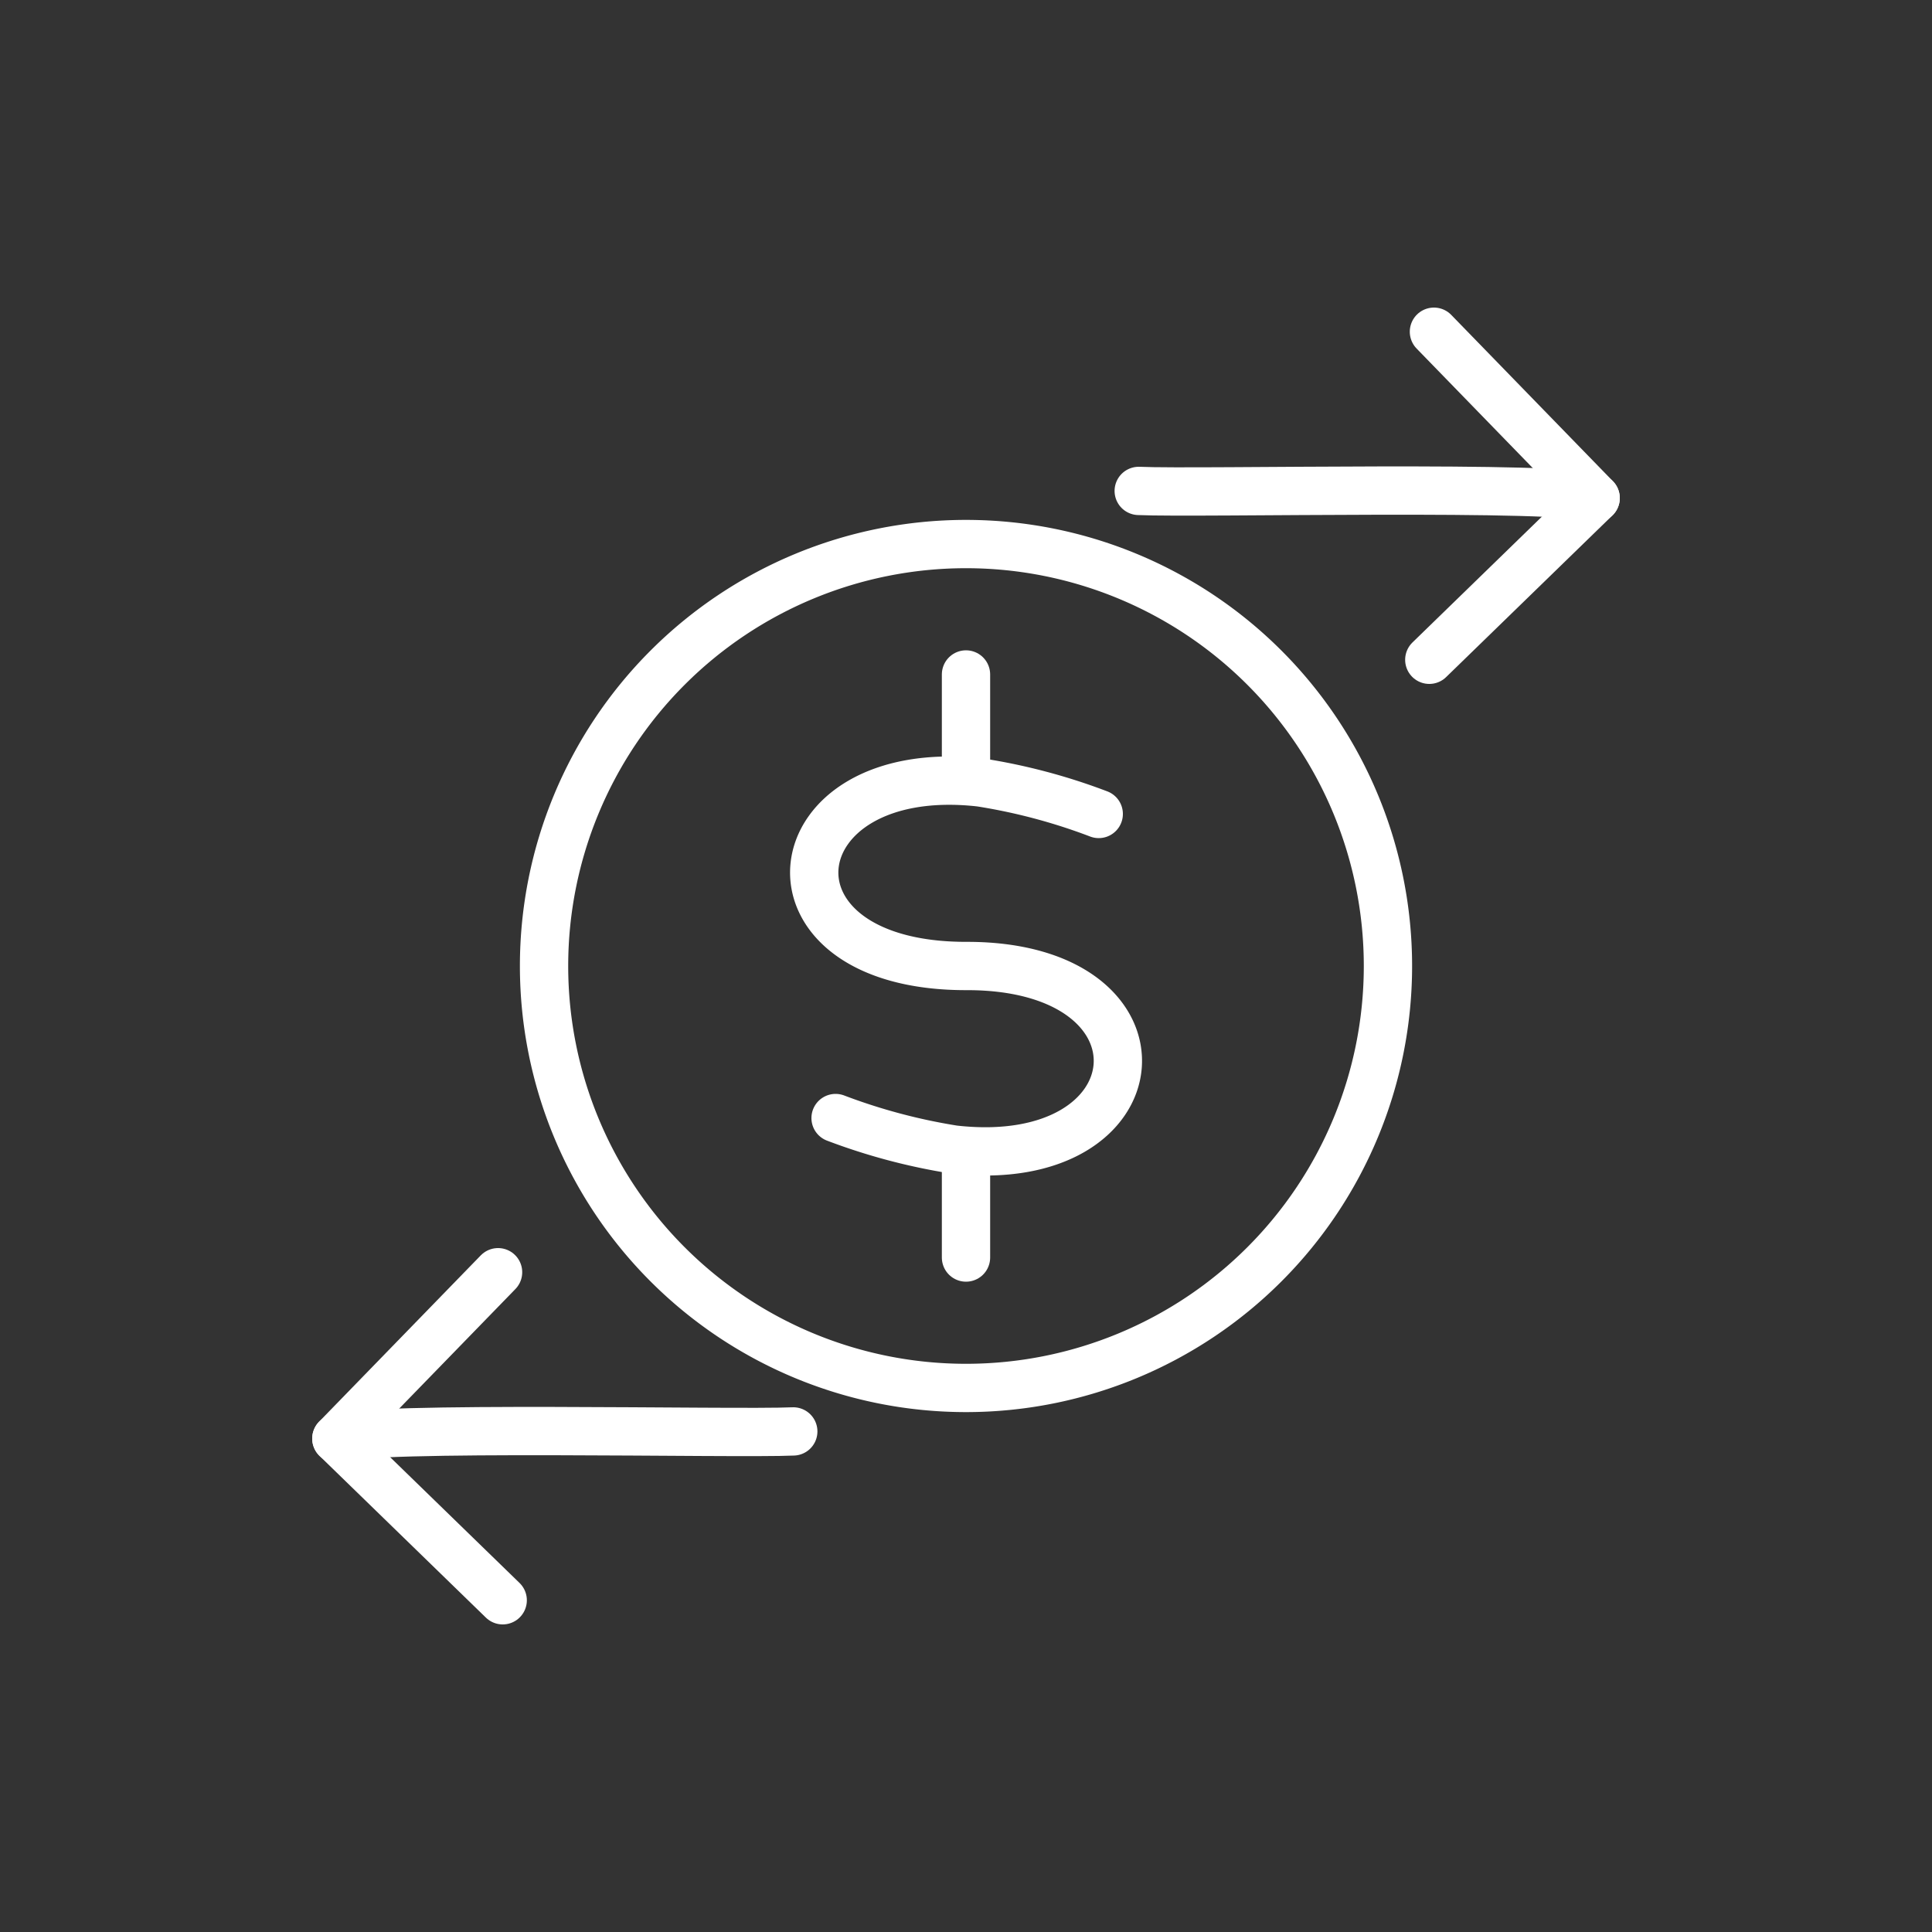
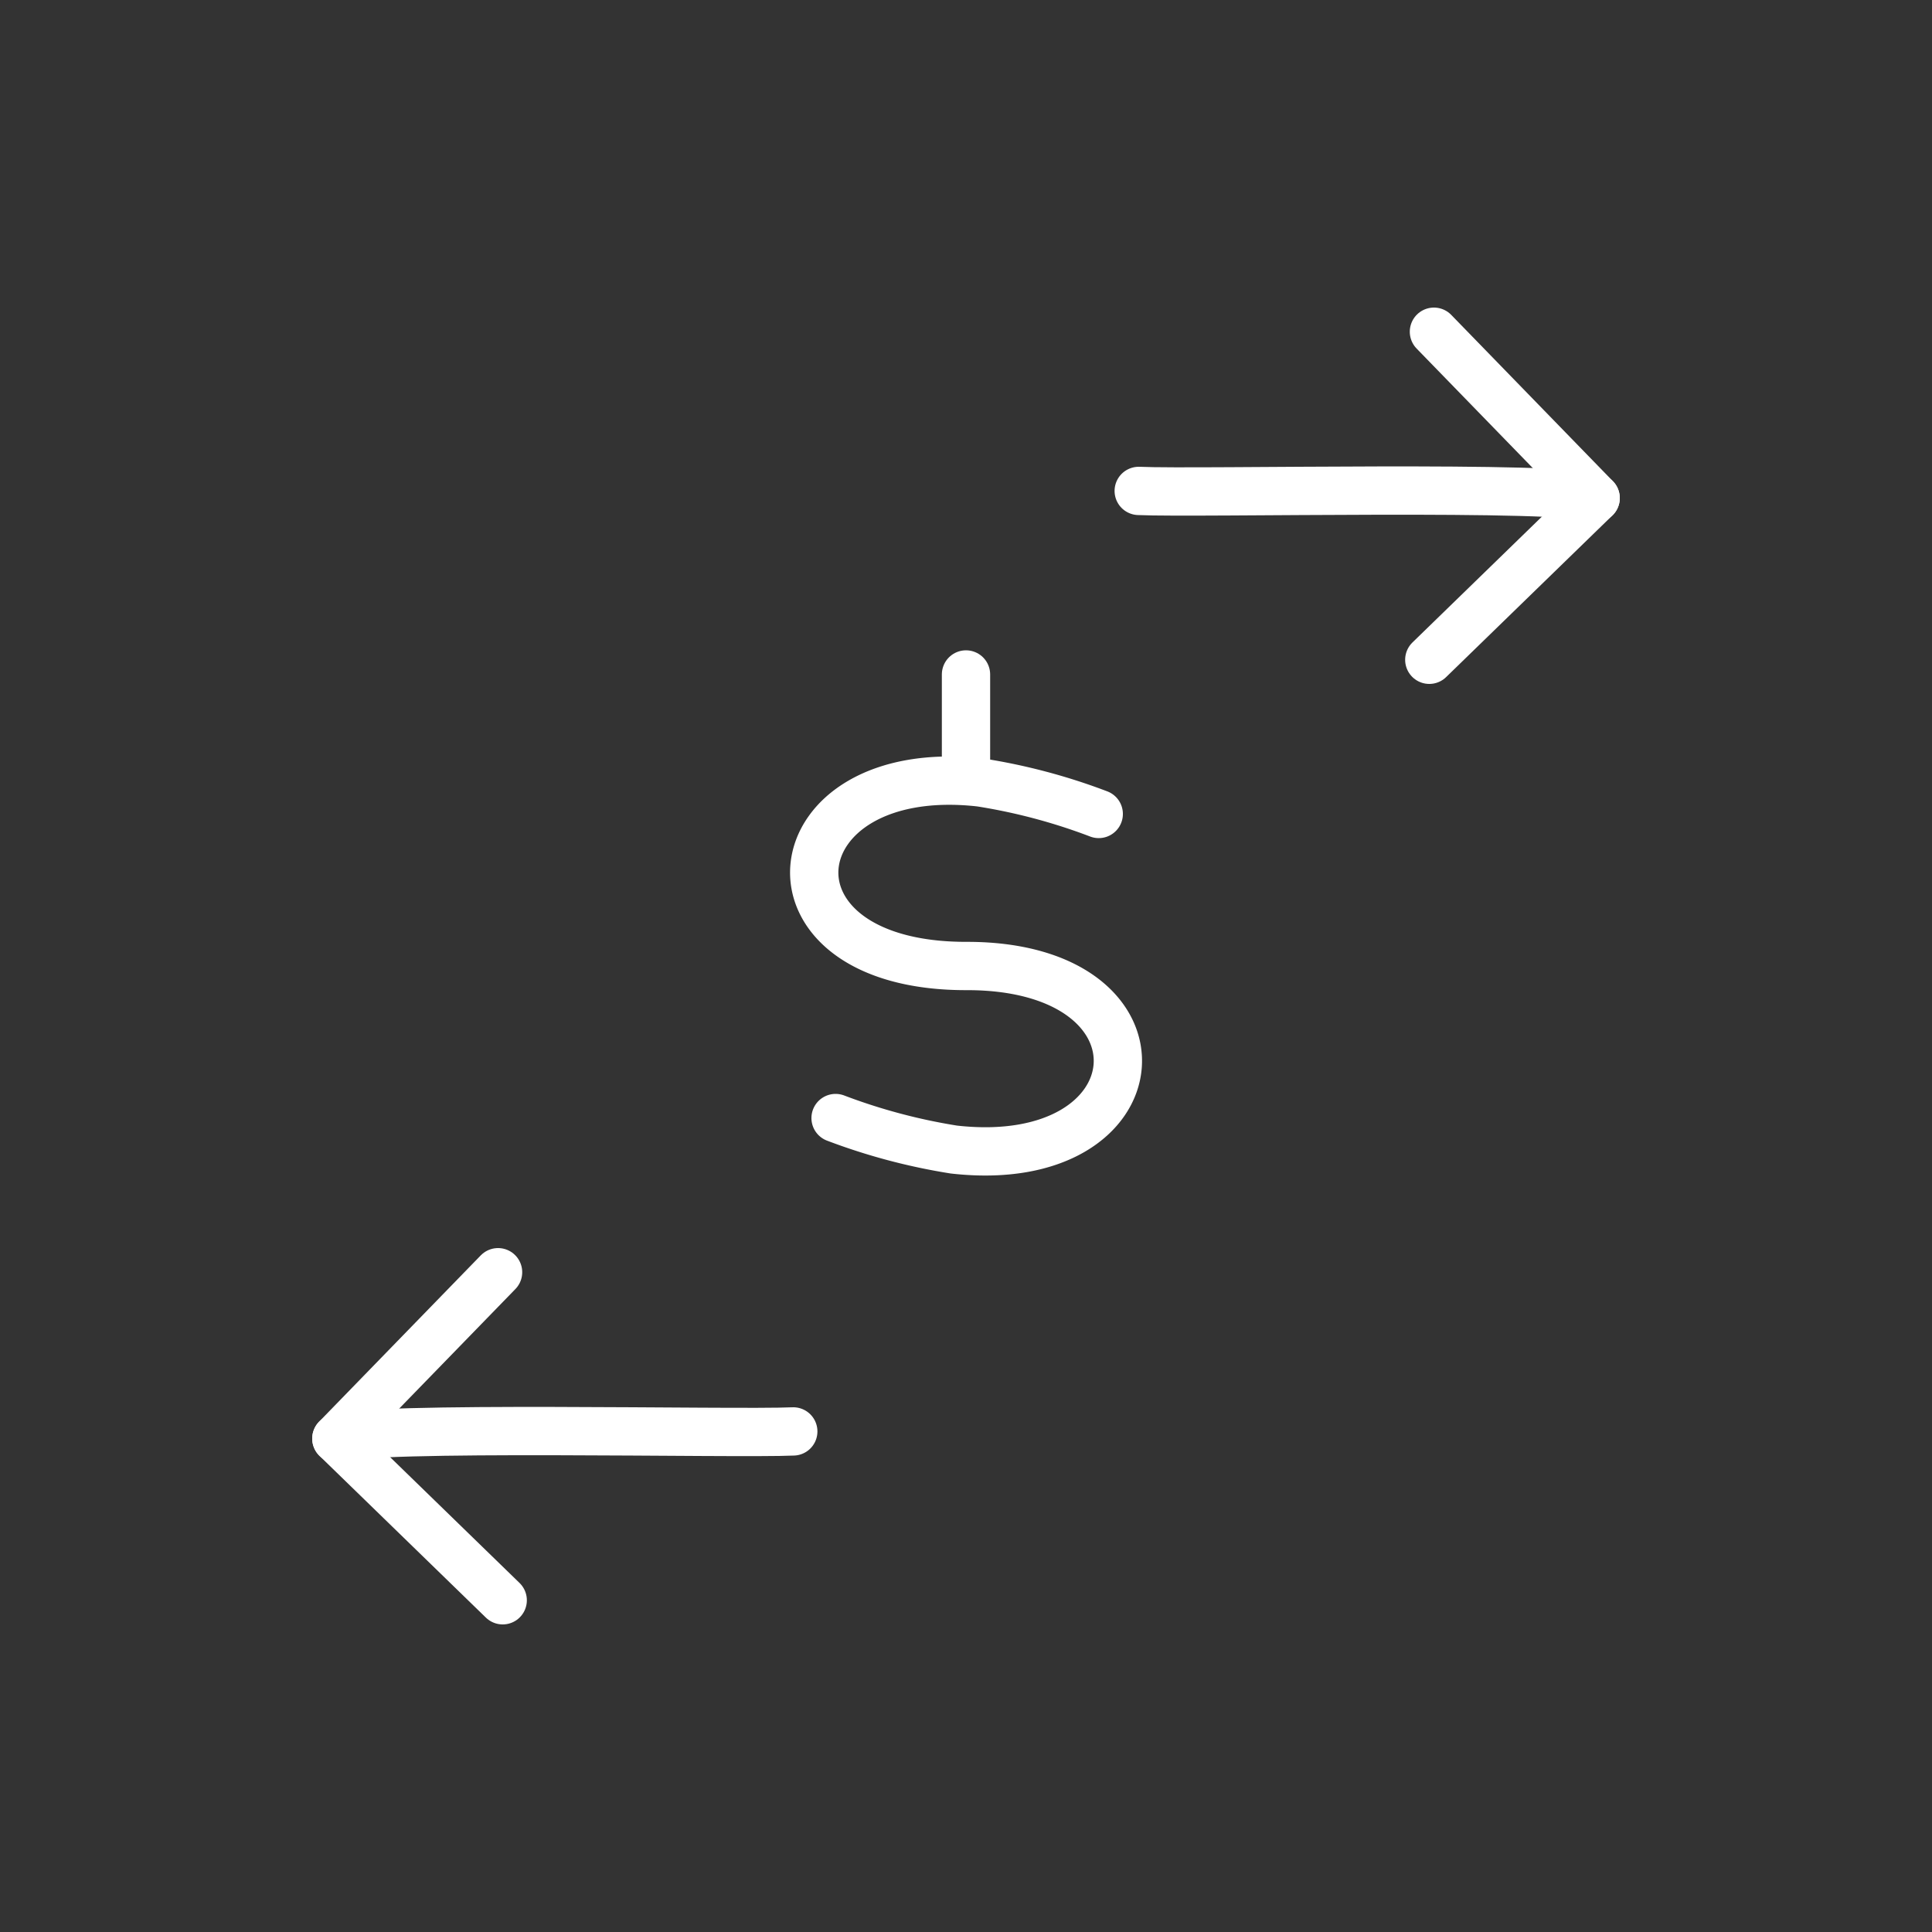
<svg xmlns="http://www.w3.org/2000/svg" id="white" viewBox="0 0 100 100">
  <rect x="0" y="0" width="100" height="100" fill="#333333" stroke="none" />
  <defs>
    <style>.cls-1{fill:none;stroke:#fff;stroke-linecap:round;stroke-linejoin:round;stroke-width:2.5px;}</style>
  </defs>
  <line class="cls-1" x1="50" y1="34.91" x2="50" y2="39.66" />
-   <line class="cls-1" x1="50" y1="60.34" x2="50" y2="65.09" />
-   <path class="cls-1" d="M50,28.16A21.84,21.84,0,1,1,28.16,50,21.84,21.84,0,0,1,50,28.16Z" />
  <path class="cls-1" d="M56.87,42.13a30.42,30.42,0,0,0-6.13-1.63c-10.65-1.2-12,9.54-.68,9.5,11,0,10,10.71-.69,9.5a30.83,30.83,0,0,1-6.12-1.63" />
  <path class="cls-1" d="M17.41,74.46c1.54-.68,20.61-.23,23.65-.37" />
  <polyline class="cls-1" points="26.02 82.83 17.41 74.46 25.78 65.85" />
  <path class="cls-1" d="M82.59,25.78c-1.54-.68-20.61-.23-23.65-.37" />
  <polyline class="cls-1" points="73.98 34.15 82.59 25.78 74.22 17.17" />
</svg>